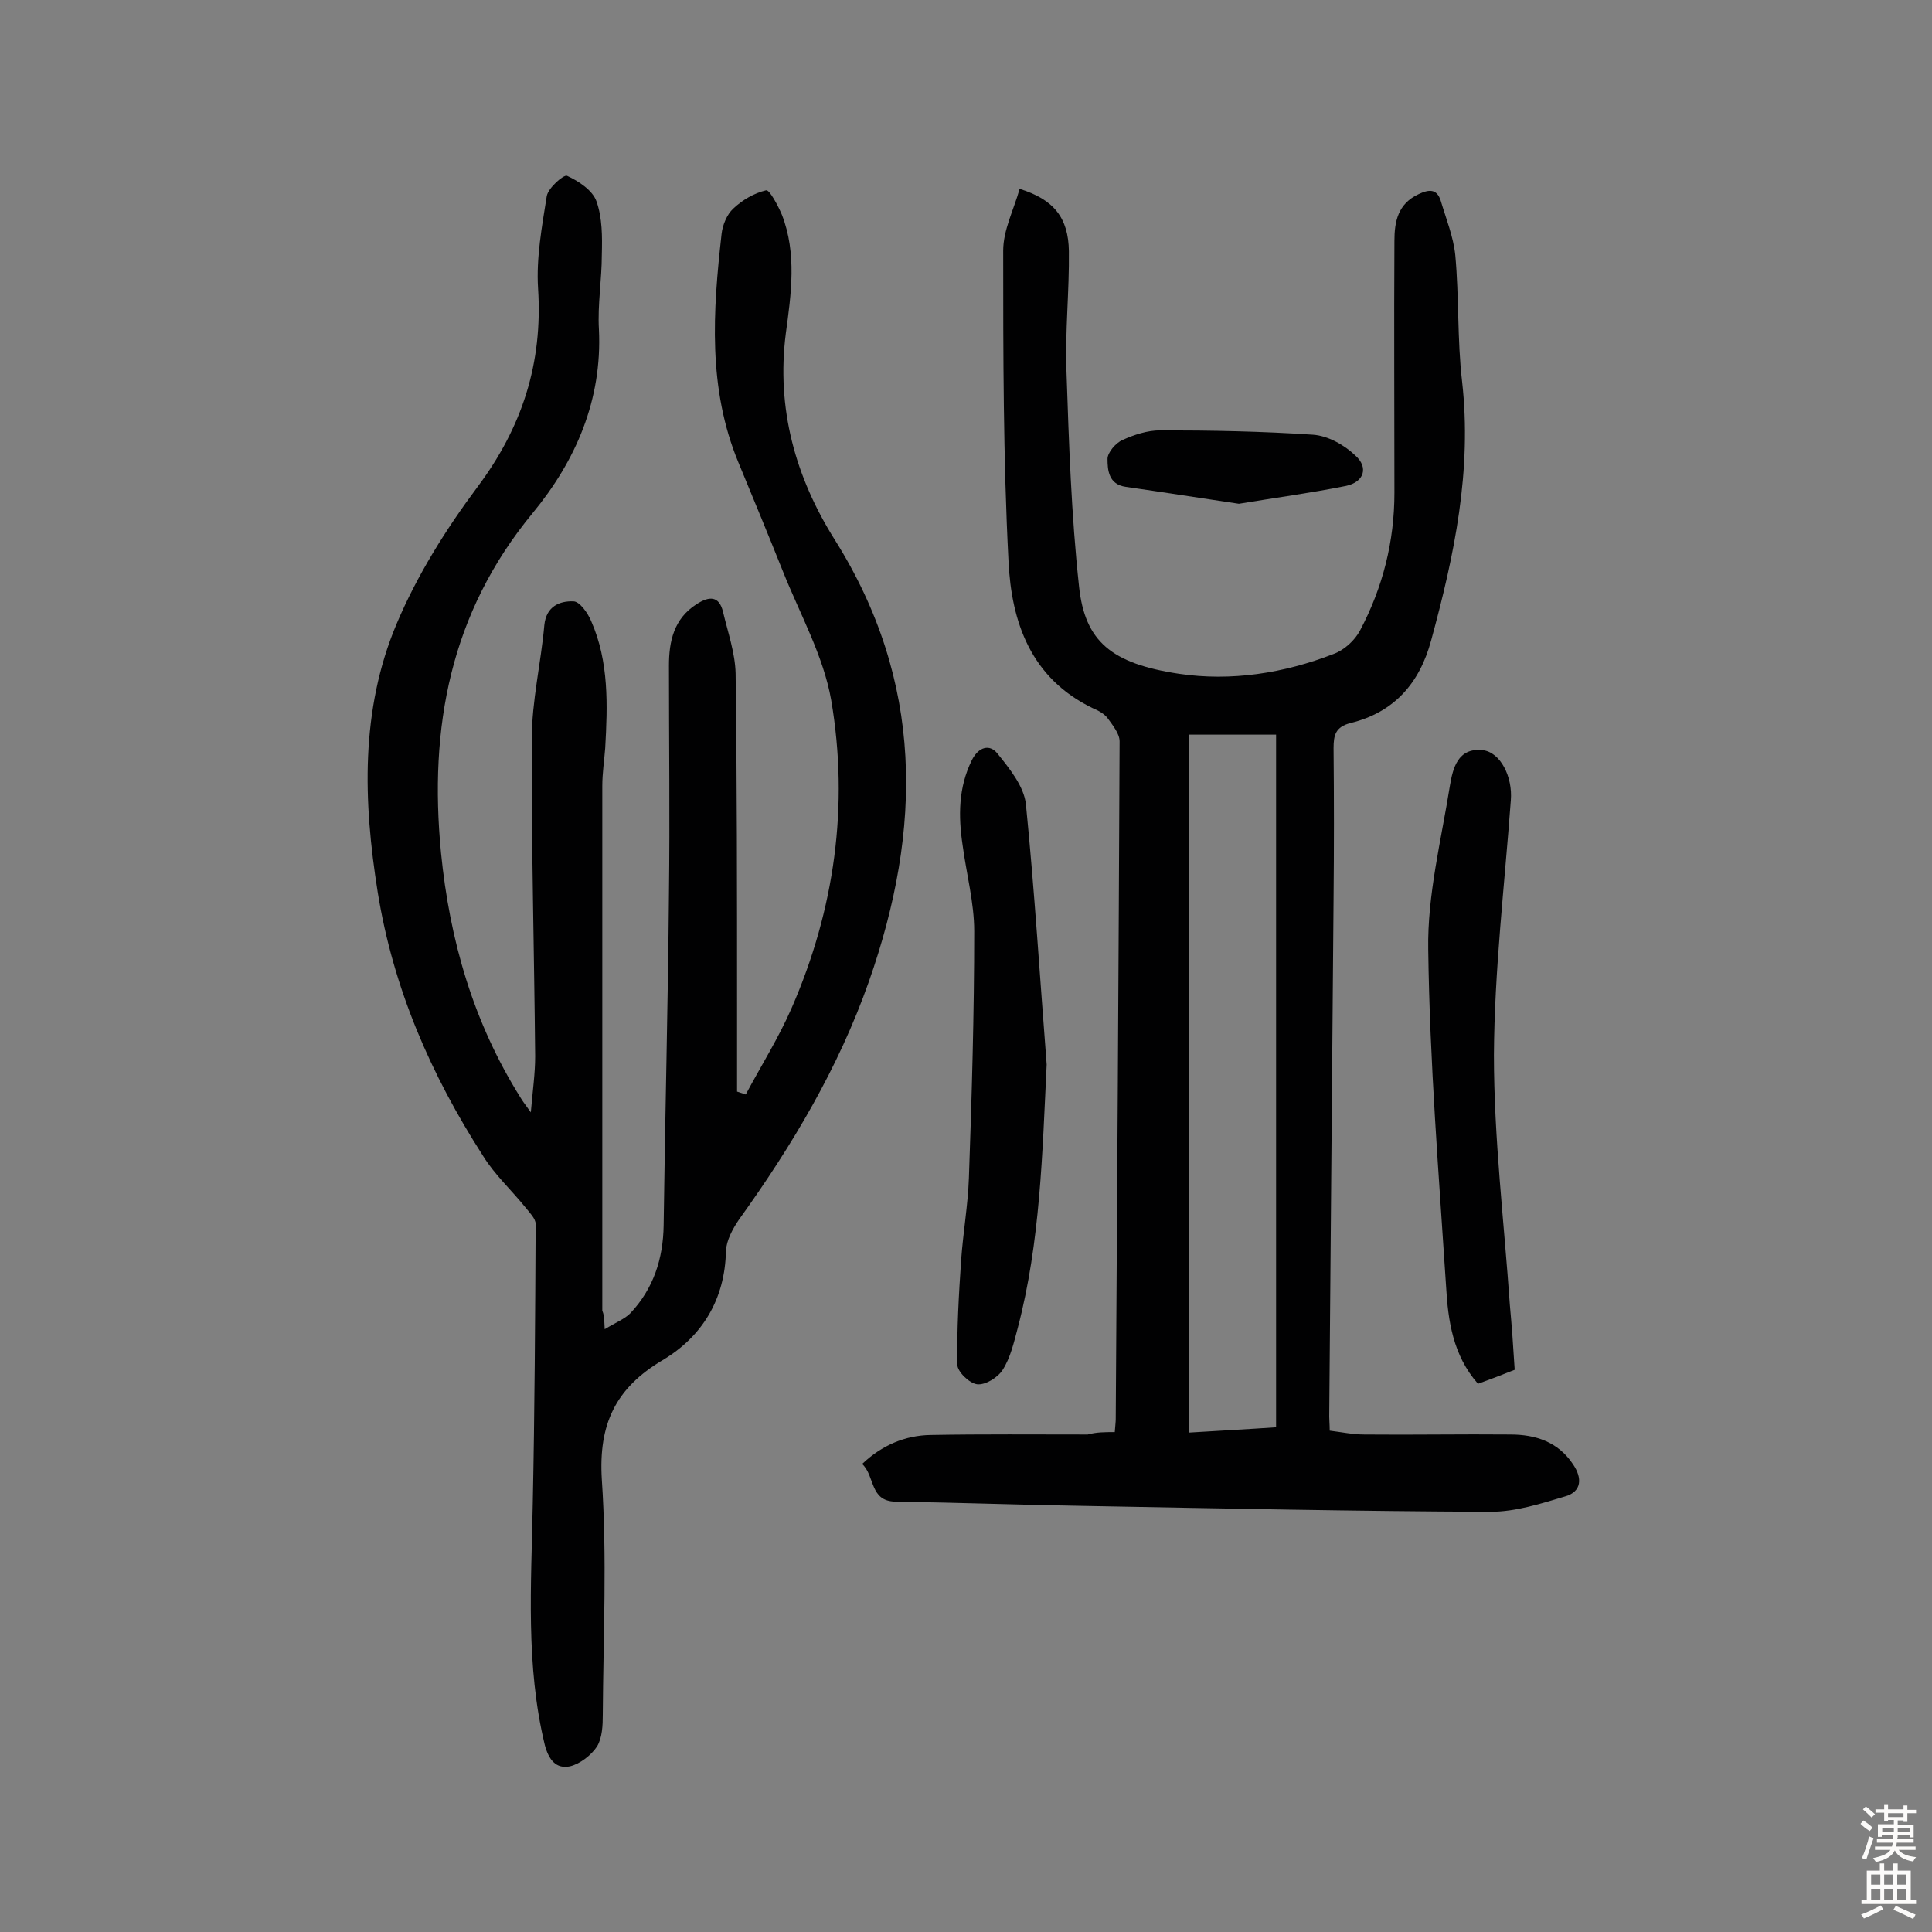
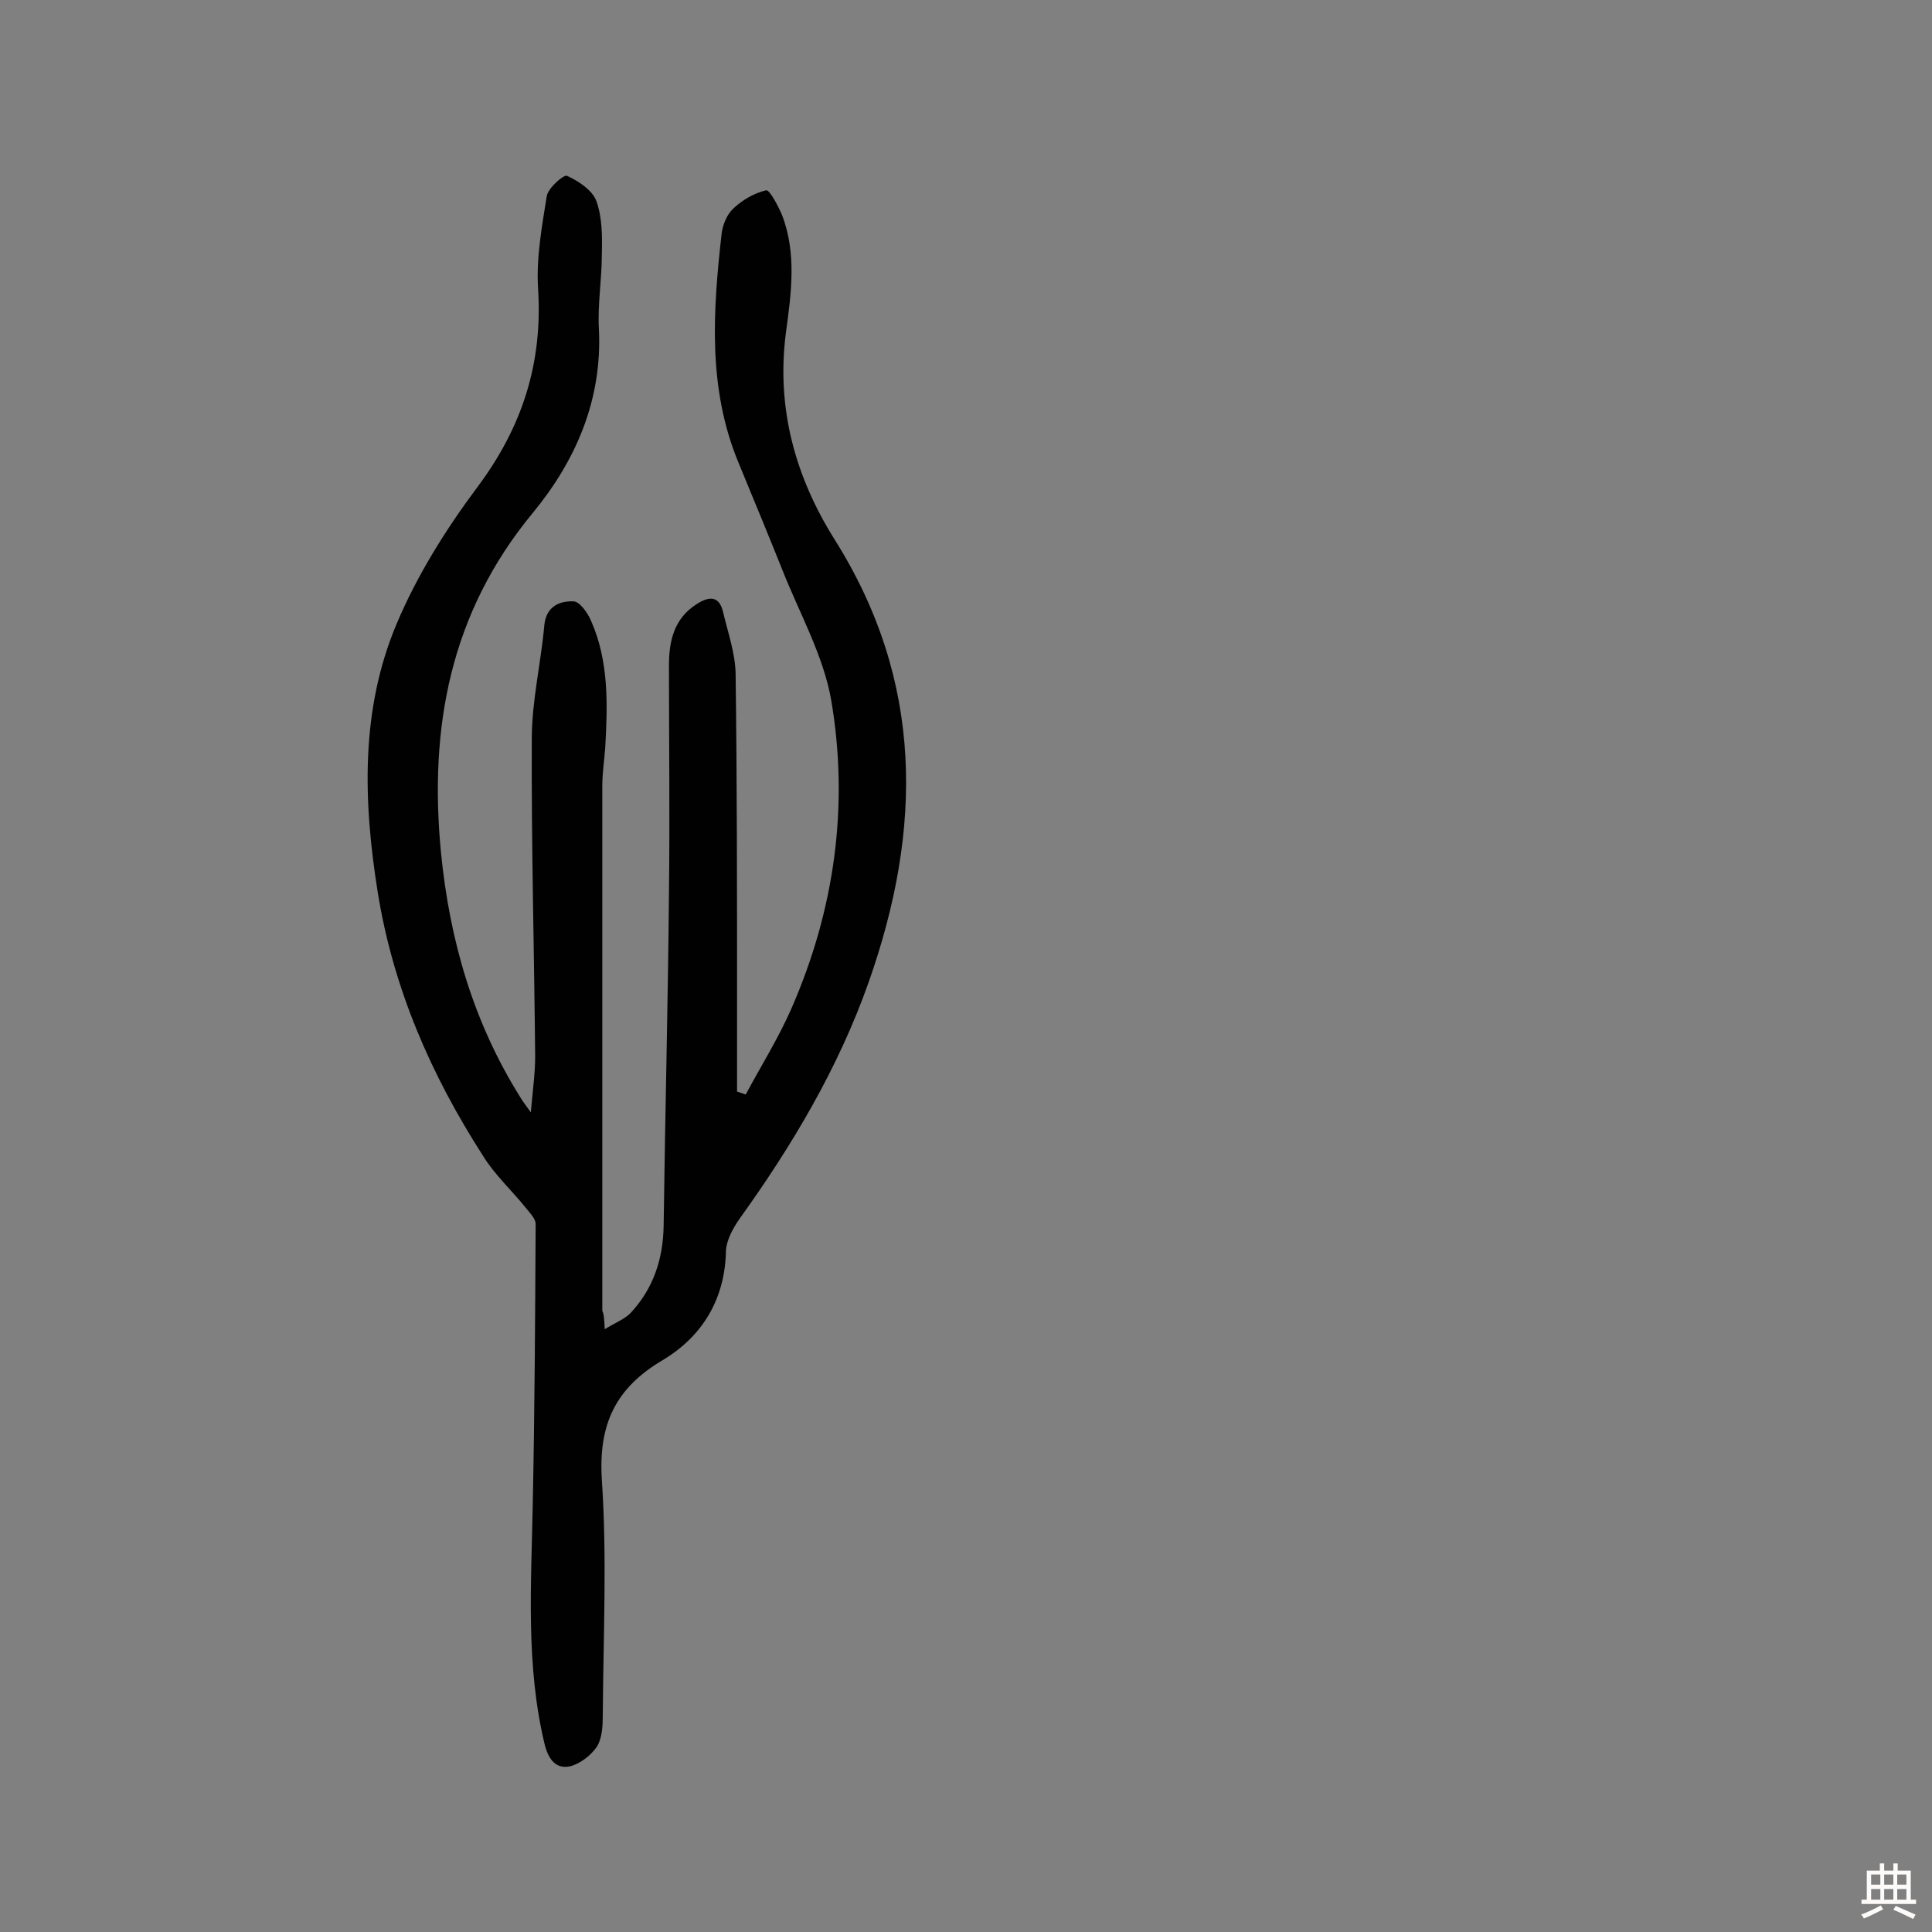
<svg xmlns="http://www.w3.org/2000/svg" enable-background="new 0 0 400 400" viewBox="0 0 400 400">
  <rect x="0" y="0" width="400" height="400" fill="#808080" stroke="none" />
  <g fill="#010102">
    <path d="m125.2 275.2c2.3-1.4 4.1-2.1 5.3-3.3 4.8-5.1 6.8-11.3 6.9-18.2.3-22.9.9-45.8 1.1-68.7.2-15.7 0-31.4 0-47.2 0-5 1-9.7 5.7-12.7 2.6-1.7 4.7-1.8 5.5 1.6 1 4.2 2.5 8.5 2.6 12.7.3 22.7.3 45.5.3 68.2v18.4c.6.2 1.2.4 1.8.6 3.2-6 6.8-11.7 9.5-17.9 8.9-20.4 11.9-41.9 8.2-63.7-1.6-9.2-6.5-17.9-10-26.7-3-7.5-6.1-15-9.2-22.5-6.4-15.4-5.3-31.4-3.5-47.4.2-1.8 1.1-4 2.4-5.2 1.9-1.8 4.3-3.2 6.8-3.8.7-.2 2.5 3.2 3.3 5.1 3.1 8 1.9 16.4.8 24.5-2 15.6 2 29.8 10.1 42.7 18.5 29.4 18.2 59.9 7.1 91.5-6.3 17.9-15.9 34-26.9 49.3-1.3 1.9-2.6 4.3-2.7 6.5-.2 10-4.9 17.7-13.1 22.6-9.8 5.8-13.3 13.3-12.6 24.7 1.1 16.2.3 32.5.2 48.7 0 2.2-.1 4.8-1.2 6.6-1.2 1.8-3.5 3.6-5.6 4.1-2.9.6-4.4-1.4-5.2-4.4-4-16.5-2.8-33.2-2.5-49.9.4-19.3.5-38.6.6-58 0-1.1-1.3-2.4-2.1-3.4-2.9-3.6-6.4-6.8-8.8-10.7-10.8-16.8-18.6-34.7-21.8-54.6-3-18.8-3.6-37.7 3.9-55.5 4.2-10 10.2-19.6 16.7-28.3 9.3-12.4 13.6-25.7 12.6-41.2-.4-6.3.8-12.8 1.8-19.1.3-1.7 3.5-4.5 4.2-4.2 2.4 1.1 5.3 3 6.1 5.3 1.2 3.4 1.2 7.3 1.1 11 0 5.2-.9 10.4-.6 15.5.7 14.6-4.8 27.2-13.7 38-17.1 20.7-21.5 44.4-19 70.3 1.8 18.2 6.7 35.2 16.5 50.8.4.7.9 1.3 2.1 3 .4-4.6.9-8.1.9-11.6-.2-21.9-.8-43.8-.7-65.7 0-7.9 1.9-15.7 2.6-23.6.4-3.9 3.2-5 6-4.9 1.3 0 3 2.4 3.7 4.1 3.7 8.4 3.4 17.4 2.9 26.3-.2 2.6-.6 5.2-.6 7.8v108.7c.3.6.4 1.4.5 3.8z" />
-     <path d="m230.8 296.5c.1-1.4.2-2.1.2-2.7.3-46.8.6-93.5.8-140.3 0-1.6-1.4-3.3-2.4-4.7-.7-1-2-1.7-3.2-2.2-12.8-6.2-16.8-17.8-17.4-30.4-1.1-21.4-1.1-42.8-1.1-64.3 0-4.3 2.2-8.5 3.4-12.8 7.1 2.2 10.1 6 10.2 12.9.1 8.3-.8 16.5-.5 24.8.5 14.9 1 29.8 2.6 44.6 1.2 11.4 6.7 16 20.7 18.1 10.8 1.6 21.7-.1 32-4.1 2.2-.8 4.4-2.8 5.5-4.9 4.7-8.9 7.1-18.4 7.1-28.5 0-17.4-.1-34.8 0-52.1 0-4 .7-7.7 5-9.7 2.1-1 3.8-1.2 4.6 1.4 1.1 3.7 2.6 7.4 3 11.2.8 8.7.4 17.5 1.4 26.1 2.1 18.5-1.6 36.1-6.4 53.7-2.4 8.9-7.7 14.9-16.7 17.1-3.1.8-3.5 2.5-3.5 5.2.1 10.4.1 20.8 0 31.2-.3 35.7-.6 71.4-.9 107.2 0 .8.1 1.6.1 2.9 2.4.3 4.8.8 7.2.8 10.1.1 20.1-.1 30.2 0 5.2 0 9.9 1.5 13 6.2 1.9 2.8 1.8 5.6-1.6 6.6-5 1.5-10.3 3.2-15.5 3.2-27.8-.1-55.5-.7-83.3-1.2-13.3-.2-26.6-.7-39.9-.9-5.4-.1-4.2-5.3-6.9-7.8 4.1-3.9 8.9-5.9 14.1-6 10.9-.2 21.8-.1 32.6-.1 1.8-.5 3.5-.5 5.6-.5zm15.4.1c6.3-.4 12.3-.7 18-1.1 0-48.1 0-95.6 0-143.4-6.4 0-12.1 0-18 0z" />
-     <path d="m216.7 220.4c-.9 18.4-1.3 36.7-6 54.6-.8 3-1.5 6.1-3.1 8.6-1 1.6-3.6 3.2-5.3 3-1.6-.2-4.1-2.6-4.1-4.1-.1-7.2.3-14.4.8-21.7.4-5.6 1.4-11.3 1.6-16.9.6-17 1.1-34.1 1.1-51.1 0-5.9-1.6-11.8-2.4-17.8-.9-6-.9-11.9 1.9-17.6 1.4-2.8 3.7-3.4 5.3-1.4 2.5 3.1 5.5 6.8 5.9 10.5 1.8 18 2.9 36 4.3 53.9z" />
-     <path d="m313.6 283.6c-2.5 1-5.1 2-7.6 2.9-5.2-5.9-6.2-13.1-6.6-20.1-1.5-23.2-3.4-46.5-3.7-69.8-.2-11.3 2.7-22.7 4.5-34 .6-3.5 1.6-7.8 6.7-7.3 3.8.4 6.3 5.6 5.9 10.4-1.3 17.6-3.4 35.2-3.5 52.7 0 17.3 2.1 34.5 3.3 51.8.4 4.3.7 8.5 1 13.4z" />
-     <path d="m256.5 104.3c-8.1-1.2-15.7-2.4-23.4-3.5-3.6-.5-3.8-3.5-3.8-5.8 0-1.3 1.7-3.3 3.1-3.9 2.4-1.1 5.2-2 7.8-2 10.5 0 21.1.2 31.6.9 3.1.2 6.5 2.1 8.8 4.3 2.8 2.5 1.8 5.5-1.9 6.3-7.5 1.5-15 2.5-22.2 3.7z" />
  </g>
-   <path d="m385.2 377.6.6-.7c.6.4 1.3.9 1.9 1.5l-.6.7c-.8-.5-1.4-1-1.9-1.5zm.3 7.1c.6-1.4 1.1-2.9 1.5-4.5.3.1.6.3.9.4-.5 1.4-1 2.9-1.5 4.4zm.2-10.1.6-.6c.7.5 1.3 1.1 1.9 1.6l-.7.7c-.6-.6-1.2-1.2-1.8-1.7zm8.4-.8h.8v.9h1.8v.7h-1.8v1.8h-.8v-.3h-1.2v.9h3.3v2.6h-.8v-.4h-2.5c0 .3 0 .6-.1.8h3.4v.7h-3.5c0 .3-.1.6-.1.8h4v.7h-3.5c.7.9 1.9 1.3 3.6 1.5-.2.2-.4.5-.6.9-1.9-.3-3.2-1.1-3.8-2.3-.5 1.1-1.8 2-3.9 2.4-.2-.3-.4-.5-.6-.8 1.9-.4 3.1-.9 3.6-1.7h-3.2v-.7h3.5c.1-.2.1-.5.2-.8h-3.3v-.7h3.4c0-.2 0-.5 0-.8h-2.4v.3h-.8v-2.6h3.3v-.9h-1.2v.3h-.8v-1.8h-1.8v-.7h1.8v-.9h.8v.9h3.2zm-4.4 5.5h2.4c0-.3 0-.6 0-.9h-2.4zm1.2-3.1h3.2v-.8h-3.2zm4.4 2.2h-2.4v.9h2.5v-.9z" fill="#fcfbfa" />
  <path d="m389.2 385.8h.9v1.5h1.9v-1.5h.9v1.5h2.7v6h1.1v.9h-11.3v-.9h1.1v-6h2.7zm.2 8.7.5.8c-1.2.6-2.5 1.3-4 1.9-.2-.3-.3-.6-.6-.8 1.6-.6 3-1.3 4.1-1.9zm-2-4.3h1.9v-2.1h-1.9zm0 3.1h1.9v-2.2h-1.9zm2.7-3.1h1.9v-2.1h-1.9zm0 3.1h1.9v-2.2h-1.9zm2.4 1.3c1.4.6 2.7 1.2 4.1 1.8l-.5.9c-1.5-.7-2.8-1.4-4.1-1.9zm2.2-6.5h-1.9v2.1h1.9zm-1.9 5.2h1.9v-2.2h-1.9z" fill="#fcfbfa" />
</svg>